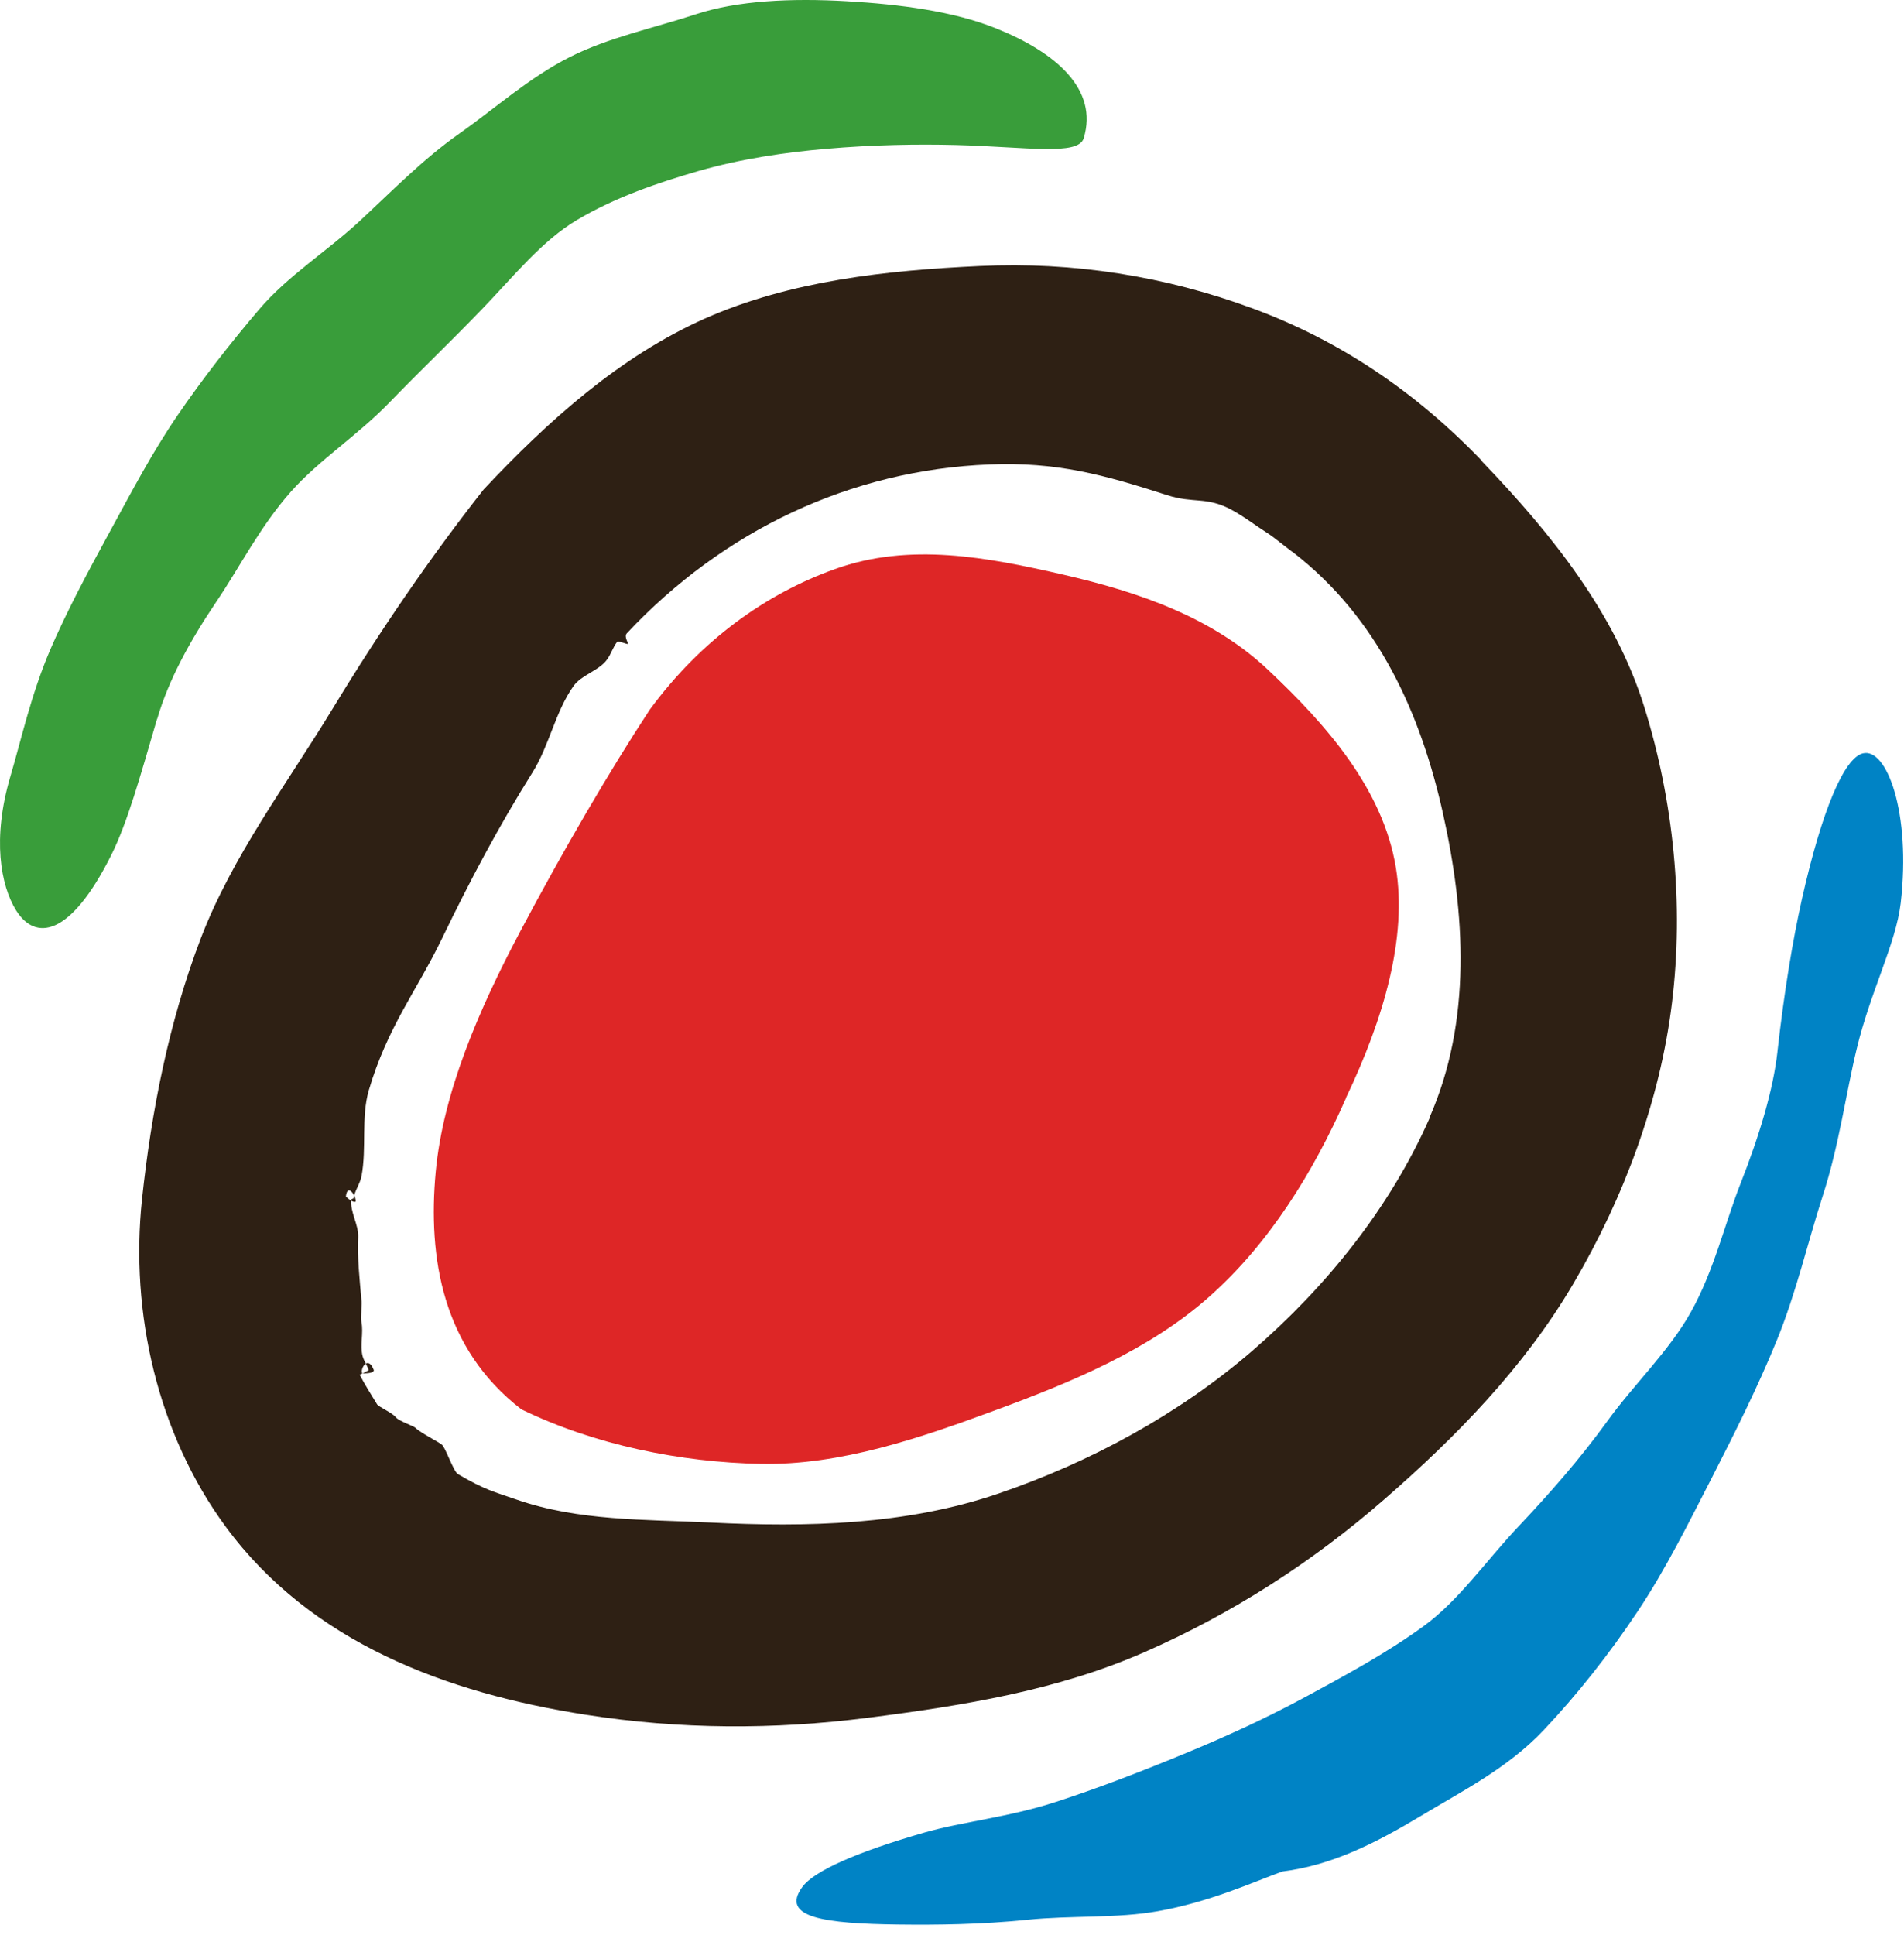
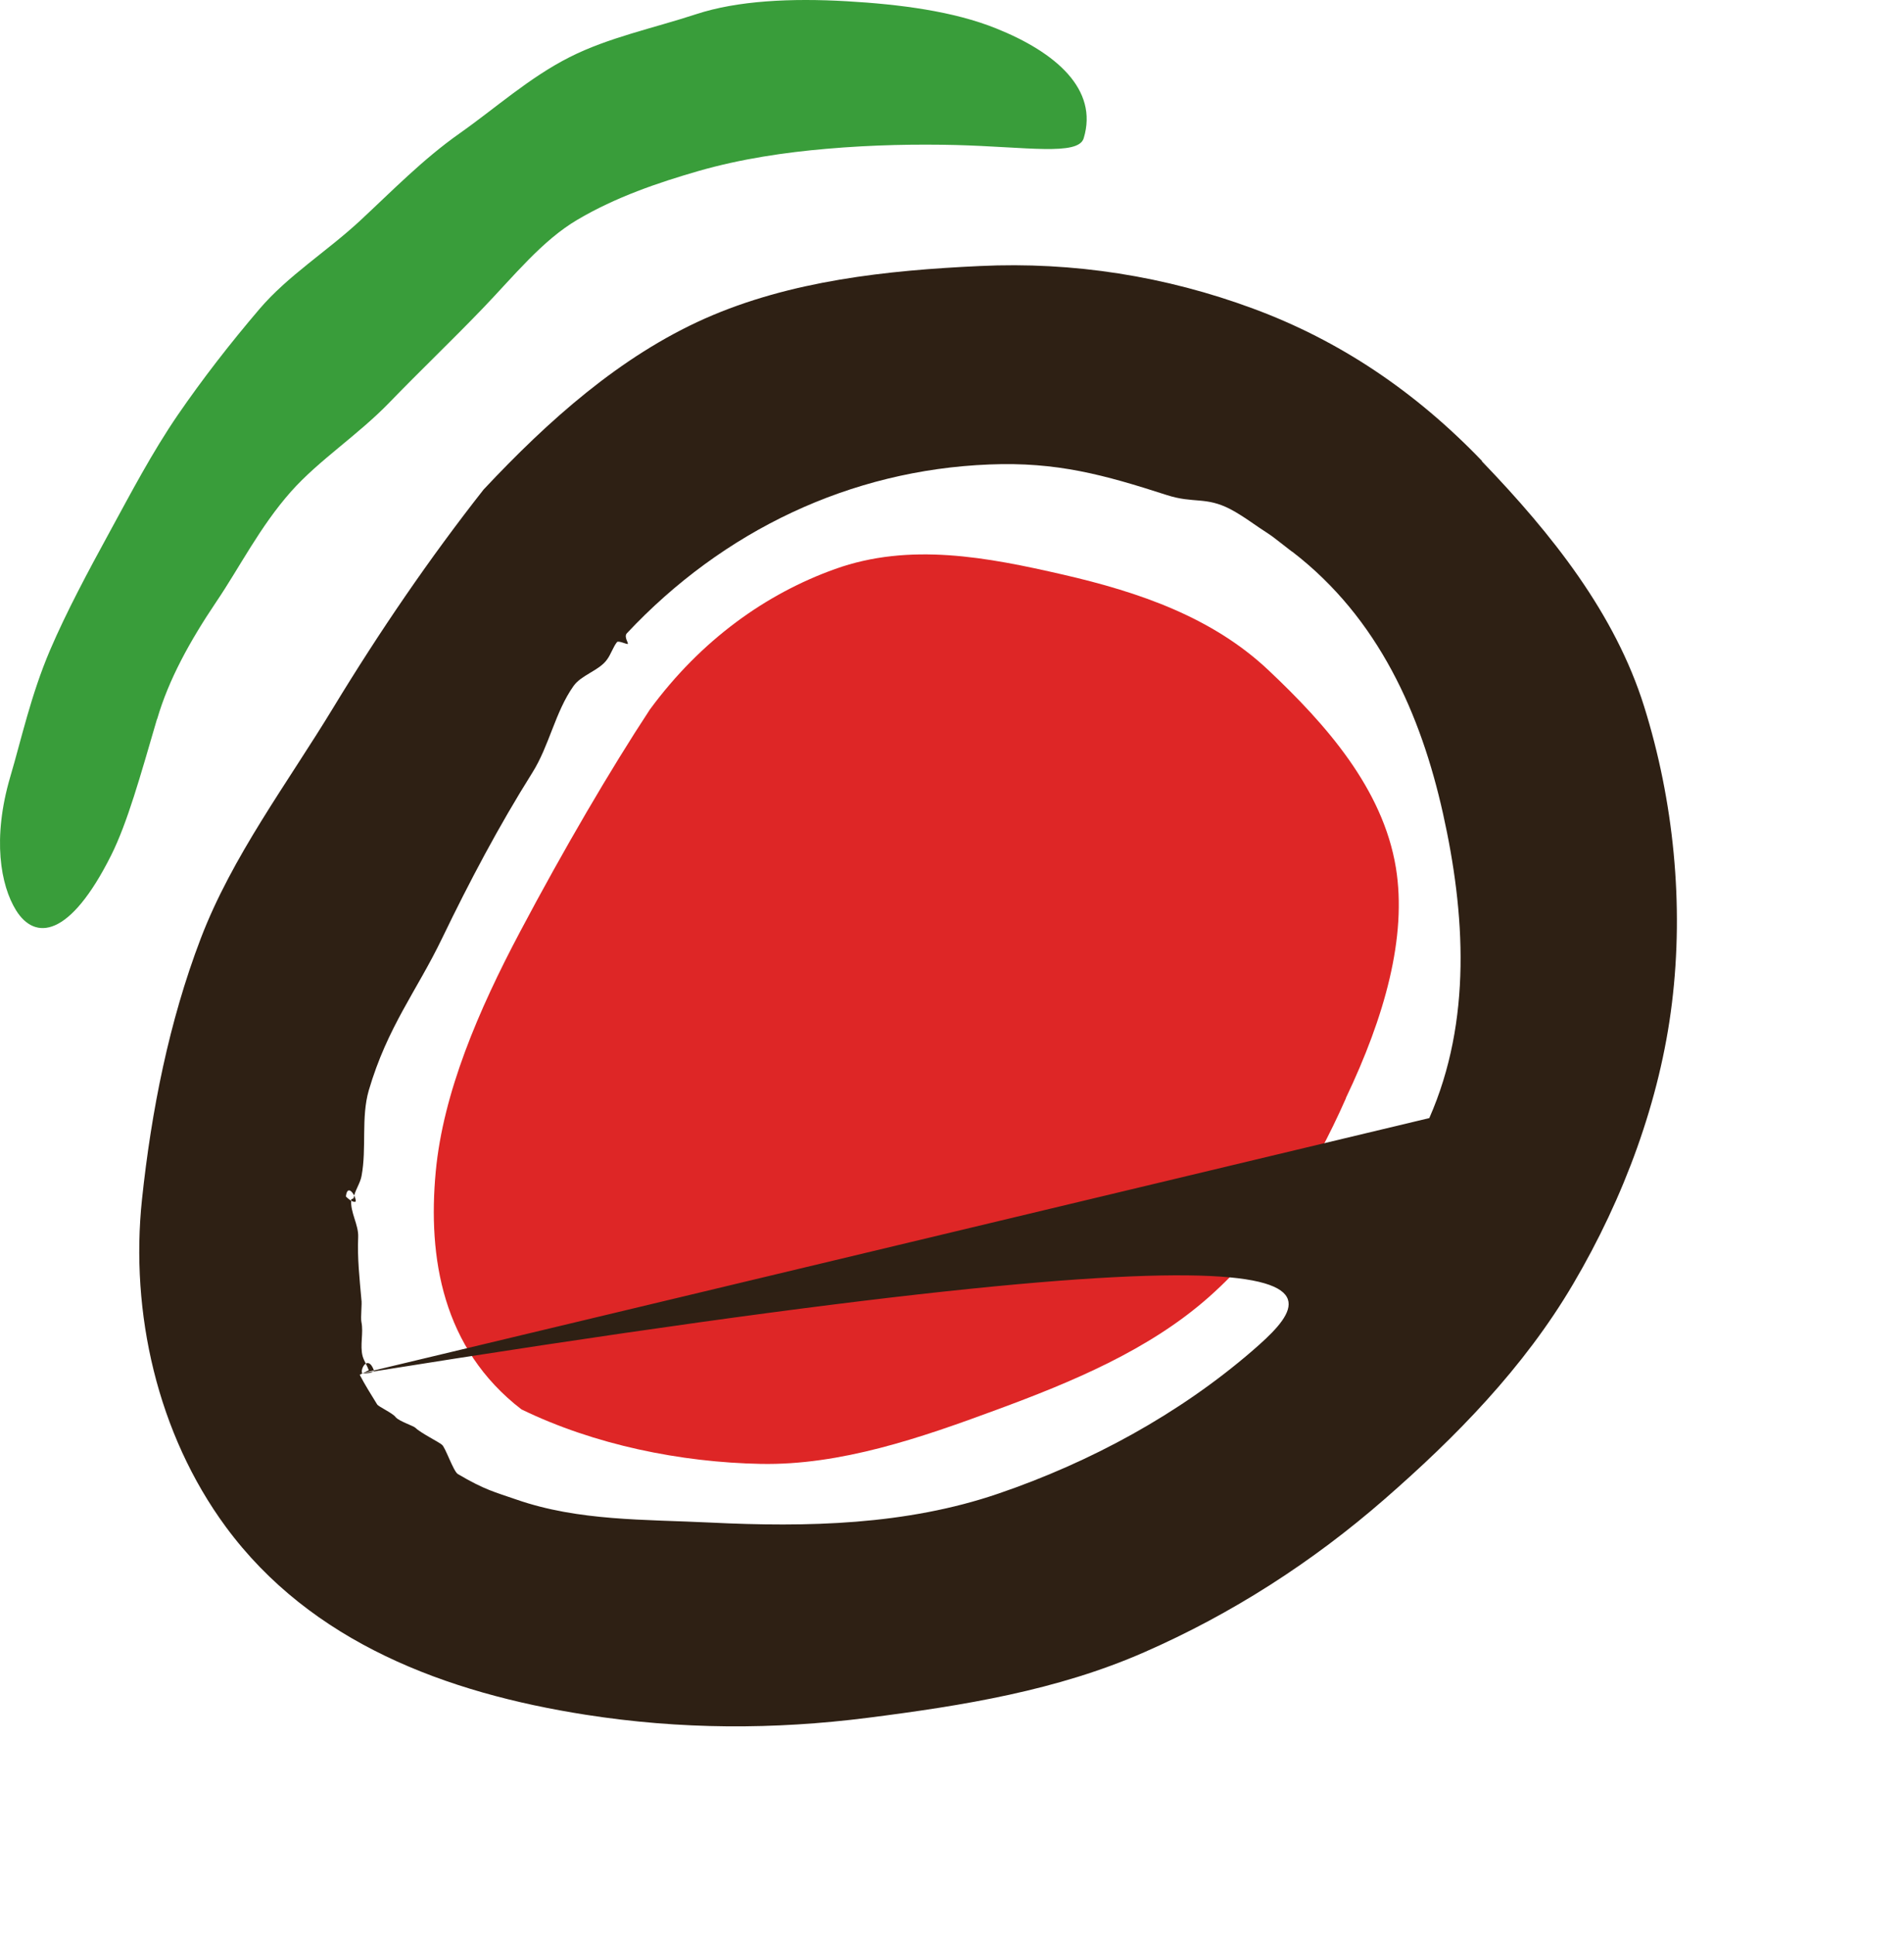
<svg xmlns="http://www.w3.org/2000/svg" width="124px" height="126px" viewBox="0 0 124 126" version="1.1">
  <title>symbol</title>
  <g id="Page-1" stroke="none" stroke-width="1" fill="none" fill-rule="evenodd">
    <g id="symbol" fill-rule="nonzero">
      <path d="M87.657,71.501 C85.527,76.331 82.647,80.981 78.737,84.441 C74.847,87.891 69.787,89.991 64.867,91.801 C59.947,93.621 54.737,95.411 49.547,95.311 C44.327,95.211 38.707,94.071 33.957,91.761 C28.807,87.791 27.857,81.881 28.377,76.291 C28.857,71.151 31.157,65.781 33.877,60.651 C36.717,55.291 39.767,50.081 42.327,46.191 C45.667,41.651 49.907,38.651 54.377,37.051 C59.247,35.301 64.307,36.281 69.227,37.411 C74.227,38.561 78.977,40.201 82.627,43.651 C86.327,47.141 90.057,51.331 90.907,56.481 C91.647,61.001 90.167,66.221 87.647,71.501 L87.657,71.501 Z" id="Path" fill="#DE2626" />
-       <path d="M96.517,30.011 C92.157,25.471 87.217,22.161 81.607,20.091 C75.907,17.981 69.907,17.031 63.807,17.321 C57.757,17.601 51.477,18.271 45.907,20.741 C40.377,23.201 35.697,27.391 31.497,31.871 C27.987,36.331 24.727,41.101 21.707,46.071 C18.707,51.011 15.117,55.751 13.067,61.121 C11.007,66.521 9.857,72.341 9.247,78.091 C8.467,85.461 10.247,93.351 14.707,99.411 C20.267,106.951 29.057,110.221 38.127,111.641 C44.317,112.611 50.407,112.621 56.527,111.841 C62.727,111.051 68.857,110.061 74.527,107.571 C80.217,105.081 85.477,101.701 90.177,97.601 C94.787,93.581 99.227,89.081 102.457,83.591 C105.767,77.971 108.117,71.631 108.887,65.311 C109.677,58.891 108.997,52.131 107.077,46.001 C105.187,39.961 101.107,34.811 96.507,30.031 L96.517,30.011 Z M22.527,77.901 C22.627,76.981 23.207,77.901 23.167,78.231 C22.947,78.341 22.527,77.901 22.527,77.901 Z M23.587,89.411 C23.447,89.121 23.967,88.191 24.347,89.211 C24.337,89.461 23.587,89.411 23.587,89.411 Z M93.107,72.791 C90.497,78.701 86.327,83.821 81.567,87.941 C76.787,92.071 71.017,95.201 65.007,97.251 C58.997,99.301 52.567,99.441 46.257,99.131 C41.987,98.921 37.677,99.041 33.627,97.631 C32.217,97.141 31.577,97.011 29.817,95.971 C29.527,95.801 28.987,94.181 28.777,94.061 C28.607,93.901 27.367,93.281 27.067,92.971 C26.927,92.831 26.027,92.551 25.777,92.281 C25.587,92.001 24.657,91.601 24.557,91.431 C24.177,90.811 23.757,90.151 23.427,89.511 L24.017,89.211 C23.907,88.901 23.707,88.611 23.617,88.301 C23.427,87.591 23.687,86.781 23.537,86.071 C23.477,85.781 23.587,84.861 23.537,84.621 C23.417,83.241 23.267,81.931 23.327,80.551 C23.367,79.741 22.787,78.911 22.877,78.101 C22.877,78.051 23.027,78.051 23.027,78.011 C23.107,77.511 23.457,77.061 23.547,76.561 C23.887,74.751 23.507,72.761 24.017,70.991 C25.237,66.841 27.147,64.511 28.797,61.081 C30.577,57.391 32.487,53.781 34.667,50.311 C35.767,48.571 36.157,46.351 37.347,44.671 C37.857,43.941 39.007,43.671 39.527,42.951 C39.787,42.601 39.917,42.151 40.177,41.811 C40.277,41.681 40.847,41.981 40.887,41.921 C40.937,41.861 40.627,41.471 40.817,41.241 C47.097,34.541 55.377,30.601 64.427,30.241 C68.817,30.061 71.897,30.911 75.987,32.231 C77.747,32.801 78.517,32.311 80.147,33.161 C80.997,33.611 81.787,34.231 82.607,34.751 C82.947,34.961 84.157,35.951 84.187,35.941 C89.787,40.261 92.537,46.511 93.977,52.971 C95.417,59.431 95.877,66.451 93.087,72.791 L93.107,72.791 Z" id="Shape" fill="#2E2014" />
-       <path d="M115.757,68.491 C115.477,70.961 114.607,73.871 113.357,77.051 C112.337,79.631 111.647,82.691 110.117,85.431 C108.697,87.971 106.417,90.121 104.647,92.571 C102.887,95.001 100.917,97.241 98.897,99.381 C96.777,101.621 95.017,104.201 92.707,105.881 C90.267,107.651 87.627,109.071 85.097,110.441 C82.427,111.891 79.707,113.121 77.087,114.201 C74.207,115.391 71.407,116.461 68.787,117.311 C65.667,118.331 62.627,118.611 60.177,119.321 C55.877,120.561 53.037,121.791 52.257,122.851 C50.777,124.861 53.737,125.241 58.517,125.301 C60.987,125.331 63.907,125.301 66.927,124.991 C69.757,124.701 72.757,124.911 75.417,124.431 C78.757,123.841 81.587,122.551 83.507,121.851 C86.767,121.441 89.597,119.991 92.487,118.261 C95.187,116.631 98.177,115.141 100.537,112.641 C102.707,110.341 104.797,107.711 106.677,104.881 C108.467,102.191 109.957,99.191 111.477,96.231 C112.977,93.301 114.477,90.311 115.707,87.291 C116.987,84.161 117.727,80.891 118.707,77.861 C119.787,74.531 120.207,71.221 120.927,68.261 C121.817,64.551 123.477,61.441 123.787,58.791 C124.467,52.911 122.877,48.651 121.317,49.051 C120.107,49.361 118.667,52.691 117.347,58.561 C116.757,61.201 116.207,64.481 115.757,68.471 L115.757,68.491 Z" id="Path" fill="#0083C5" />
+       <path d="M96.517,30.011 C92.157,25.471 87.217,22.161 81.607,20.091 C75.907,17.981 69.907,17.031 63.807,17.321 C57.757,17.601 51.477,18.271 45.907,20.741 C40.377,23.201 35.697,27.391 31.497,31.871 C27.987,36.331 24.727,41.101 21.707,46.071 C18.707,51.011 15.117,55.751 13.067,61.121 C11.007,66.521 9.857,72.341 9.247,78.091 C8.467,85.461 10.247,93.351 14.707,99.411 C20.267,106.951 29.057,110.221 38.127,111.641 C44.317,112.611 50.407,112.621 56.527,111.841 C62.727,111.051 68.857,110.061 74.527,107.571 C80.217,105.081 85.477,101.701 90.177,97.601 C94.787,93.581 99.227,89.081 102.457,83.591 C105.767,77.971 108.117,71.631 108.887,65.311 C109.677,58.891 108.997,52.131 107.077,46.001 C105.187,39.961 101.107,34.811 96.507,30.031 L96.517,30.011 Z M22.527,77.901 C22.627,76.981 23.207,77.901 23.167,78.231 C22.947,78.341 22.527,77.901 22.527,77.901 Z M23.587,89.411 C23.447,89.121 23.967,88.191 24.347,89.211 C24.337,89.461 23.587,89.411 23.587,89.411 Z C90.497,78.701 86.327,83.821 81.567,87.941 C76.787,92.071 71.017,95.201 65.007,97.251 C58.997,99.301 52.567,99.441 46.257,99.131 C41.987,98.921 37.677,99.041 33.627,97.631 C32.217,97.141 31.577,97.011 29.817,95.971 C29.527,95.801 28.987,94.181 28.777,94.061 C28.607,93.901 27.367,93.281 27.067,92.971 C26.927,92.831 26.027,92.551 25.777,92.281 C25.587,92.001 24.657,91.601 24.557,91.431 C24.177,90.811 23.757,90.151 23.427,89.511 L24.017,89.211 C23.907,88.901 23.707,88.611 23.617,88.301 C23.427,87.591 23.687,86.781 23.537,86.071 C23.477,85.781 23.587,84.861 23.537,84.621 C23.417,83.241 23.267,81.931 23.327,80.551 C23.367,79.741 22.787,78.911 22.877,78.101 C22.877,78.051 23.027,78.051 23.027,78.011 C23.107,77.511 23.457,77.061 23.547,76.561 C23.887,74.751 23.507,72.761 24.017,70.991 C25.237,66.841 27.147,64.511 28.797,61.081 C30.577,57.391 32.487,53.781 34.667,50.311 C35.767,48.571 36.157,46.351 37.347,44.671 C37.857,43.941 39.007,43.671 39.527,42.951 C39.787,42.601 39.917,42.151 40.177,41.811 C40.277,41.681 40.847,41.981 40.887,41.921 C40.937,41.861 40.627,41.471 40.817,41.241 C47.097,34.541 55.377,30.601 64.427,30.241 C68.817,30.061 71.897,30.911 75.987,32.231 C77.747,32.801 78.517,32.311 80.147,33.161 C80.997,33.611 81.787,34.231 82.607,34.751 C82.947,34.961 84.157,35.951 84.187,35.941 C89.787,40.261 92.537,46.511 93.977,52.971 C95.417,59.431 95.877,66.451 93.087,72.791 L93.107,72.791 Z" id="Shape" fill="#2E2014" />
      <path d="M10.237,46.811 C10.987,44.241 12.357,41.751 14.087,39.181 C15.597,36.951 16.927,34.291 18.947,32.011 C20.777,29.951 23.297,28.341 25.367,26.201 C27.317,24.181 29.407,22.191 31.437,20.081 C33.467,17.971 35.307,15.661 37.597,14.311 C40.117,12.821 42.877,11.891 45.467,11.141 C48.287,10.331 51.147,9.921 53.797,9.691 C56.877,9.421 59.777,9.381 62.237,9.441 C66.837,9.561 70.227,10.161 70.577,9.001 C71.547,5.821 68.767,3.411 64.877,1.851 C62.097,0.731 58.617,0.281 55.147,0.081 C51.527,-0.129 48.027,0.041 45.347,0.921 C42.537,1.841 39.627,2.441 37.097,3.721 C34.467,5.051 32.267,7.041 29.937,8.681 C27.537,10.371 25.527,12.441 23.437,14.381 C21.277,16.381 18.747,17.951 16.897,20.121 C14.977,22.371 13.177,24.691 11.577,27.021 C9.887,29.491 8.527,32.101 7.187,34.551 C5.717,37.241 4.337,39.821 3.267,42.311 C2.007,45.261 1.387,48.151 0.667,50.581 C-0.513,54.601 0.037,57.641 1.047,59.271 C2.277,61.241 4.537,61.081 7.247,55.671 C8.307,53.541 9.137,50.531 10.227,46.811 L10.237,46.811 Z" id="Path" fill="#399D3A" />
    </g>
  </g>
</svg>